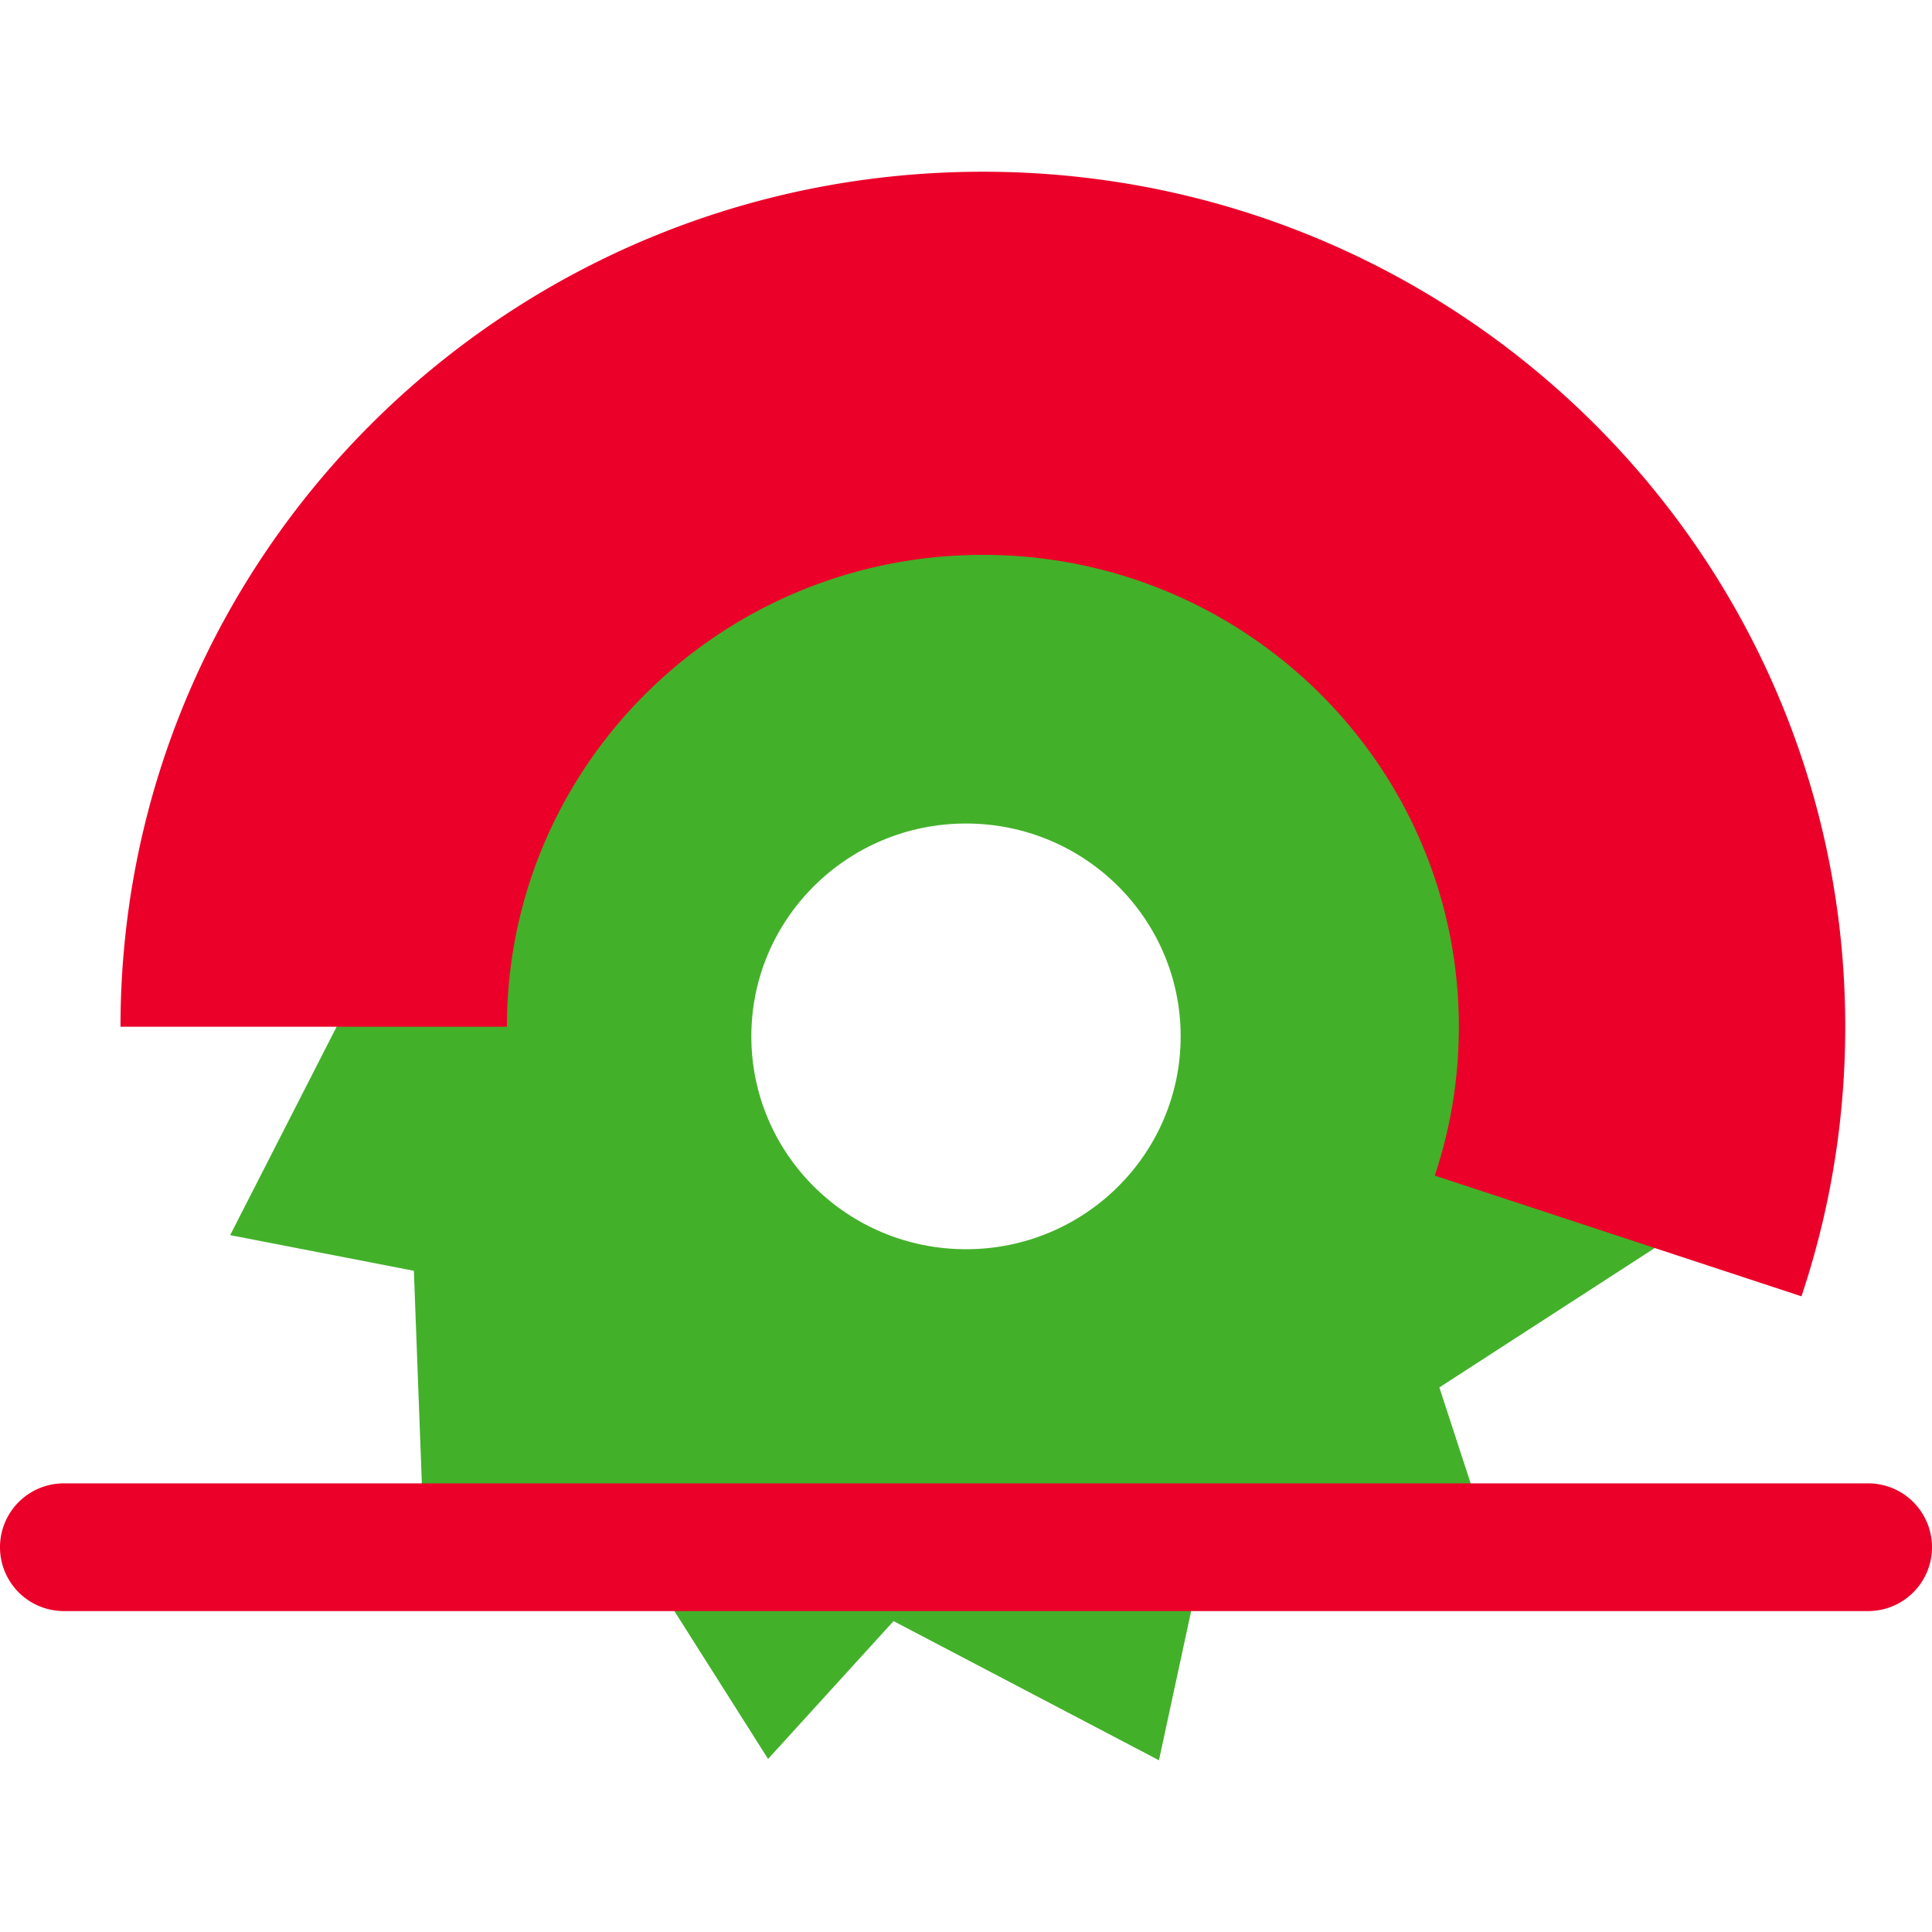
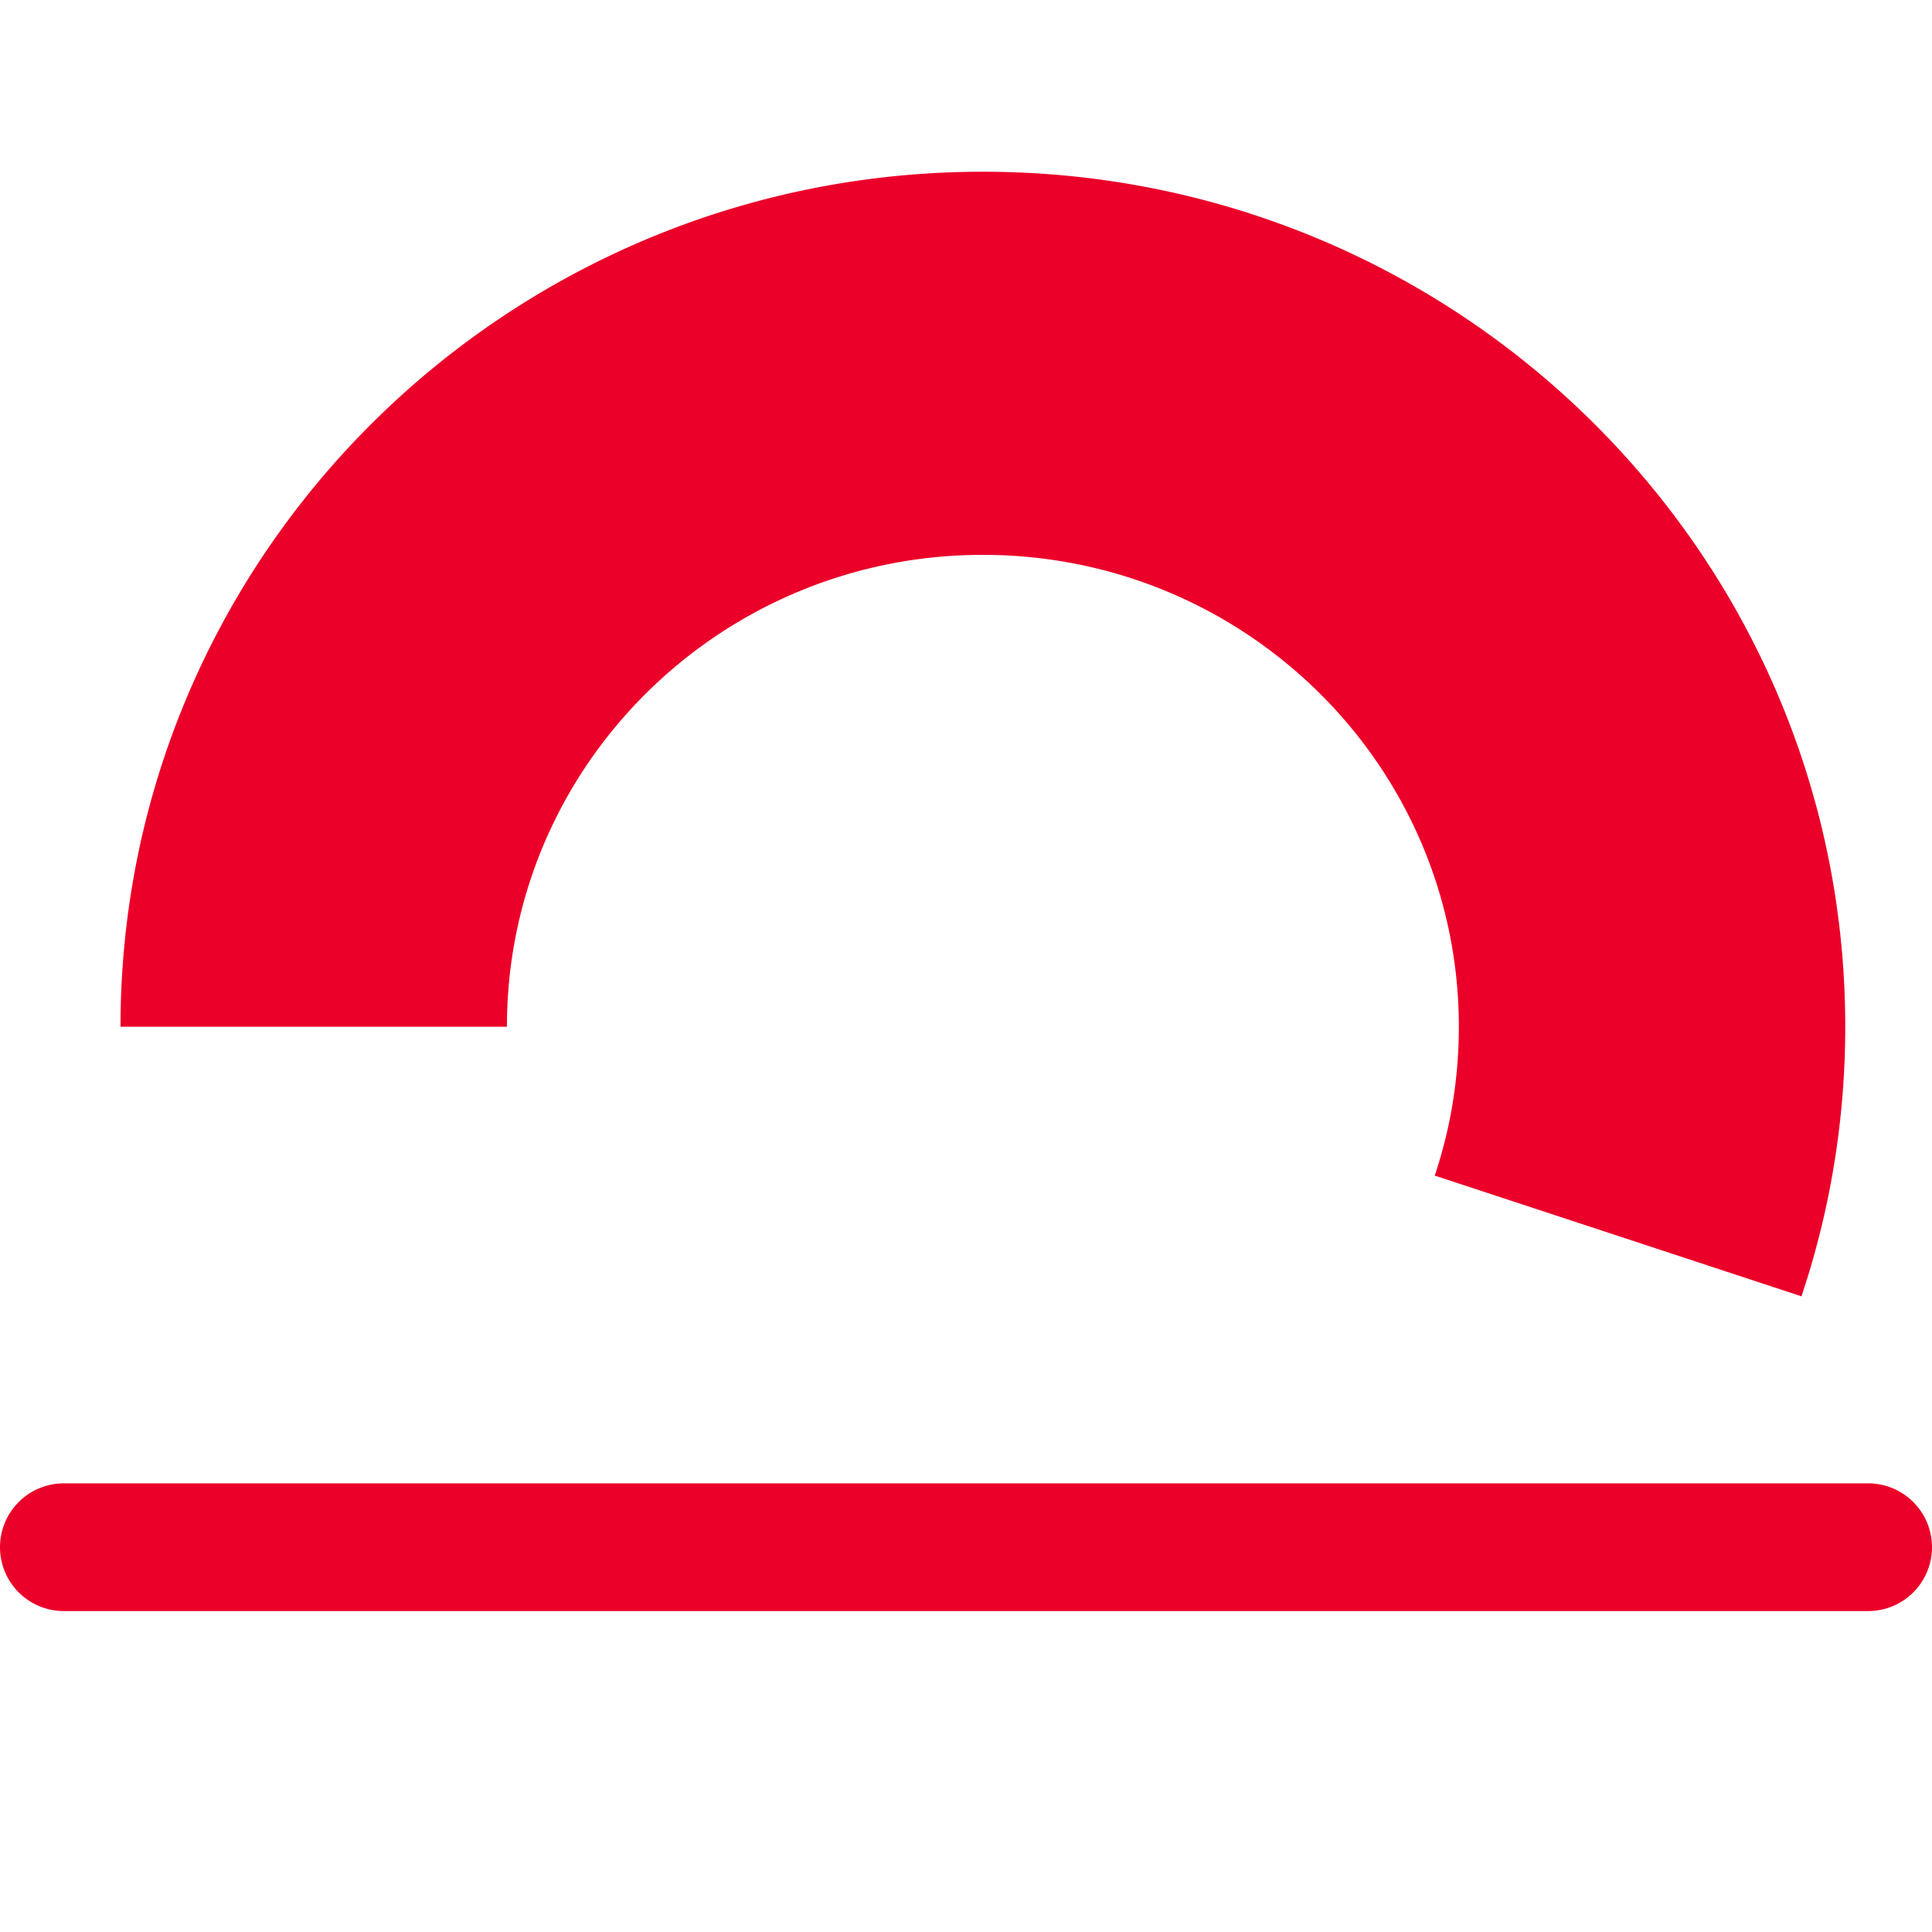
<svg xmlns="http://www.w3.org/2000/svg" width="72" height="72" viewBox="0 0 72 72">
  <g fill="none" fill-rule="evenodd">
-     <path d="m42.901 11.57 6.115 9.29 6.602-2.244.612 11.077 6.849 1.33-5.057 9.896 5.262 4.546-9.643 6.24 2.191 6.716-11.181.412-1.46 6.767-9.891-5.186-4.676 5.137-6.014-9.492-6.778 2.174-.408-10.874-6.846-1.329 5.405-10.58-5.409-5.014 9.637-5.771-2.146-6.578 11.444-.422 1.3-6.02 9.601 5.034 4.491-5.108zM36 30.69c-4.418 0-8 3.552-8 7.933 0 4.38 3.582 7.932 8 7.932s8-3.552 8-7.932c0-4.381-3.582-7.933-8-7.933z" fill="#43B02A" />
    <path d="M36.63 0c17.748 0 32.137 14.266 32.137 31.865 0 3.244-.491 6.43-1.447 9.475l-.184.57-13.667-4.499c.592-1.769.898-3.632.898-5.546 0-9.713-7.941-17.587-17.738-17.587-9.698 0-17.579 7.717-17.735 17.296l-.003.29h-14.4C4.491 14.267 18.88 0 36.63 0zM2.38 48.88h67.24a2.38 2.38 0 1 1 0 4.76H2.38a2.38 2.38 0 0 1 0-4.76z" fill="#EB0029" style="mix-blend-mode:multiply" transform="translate(0 6.4)" />
  </g>
</svg>